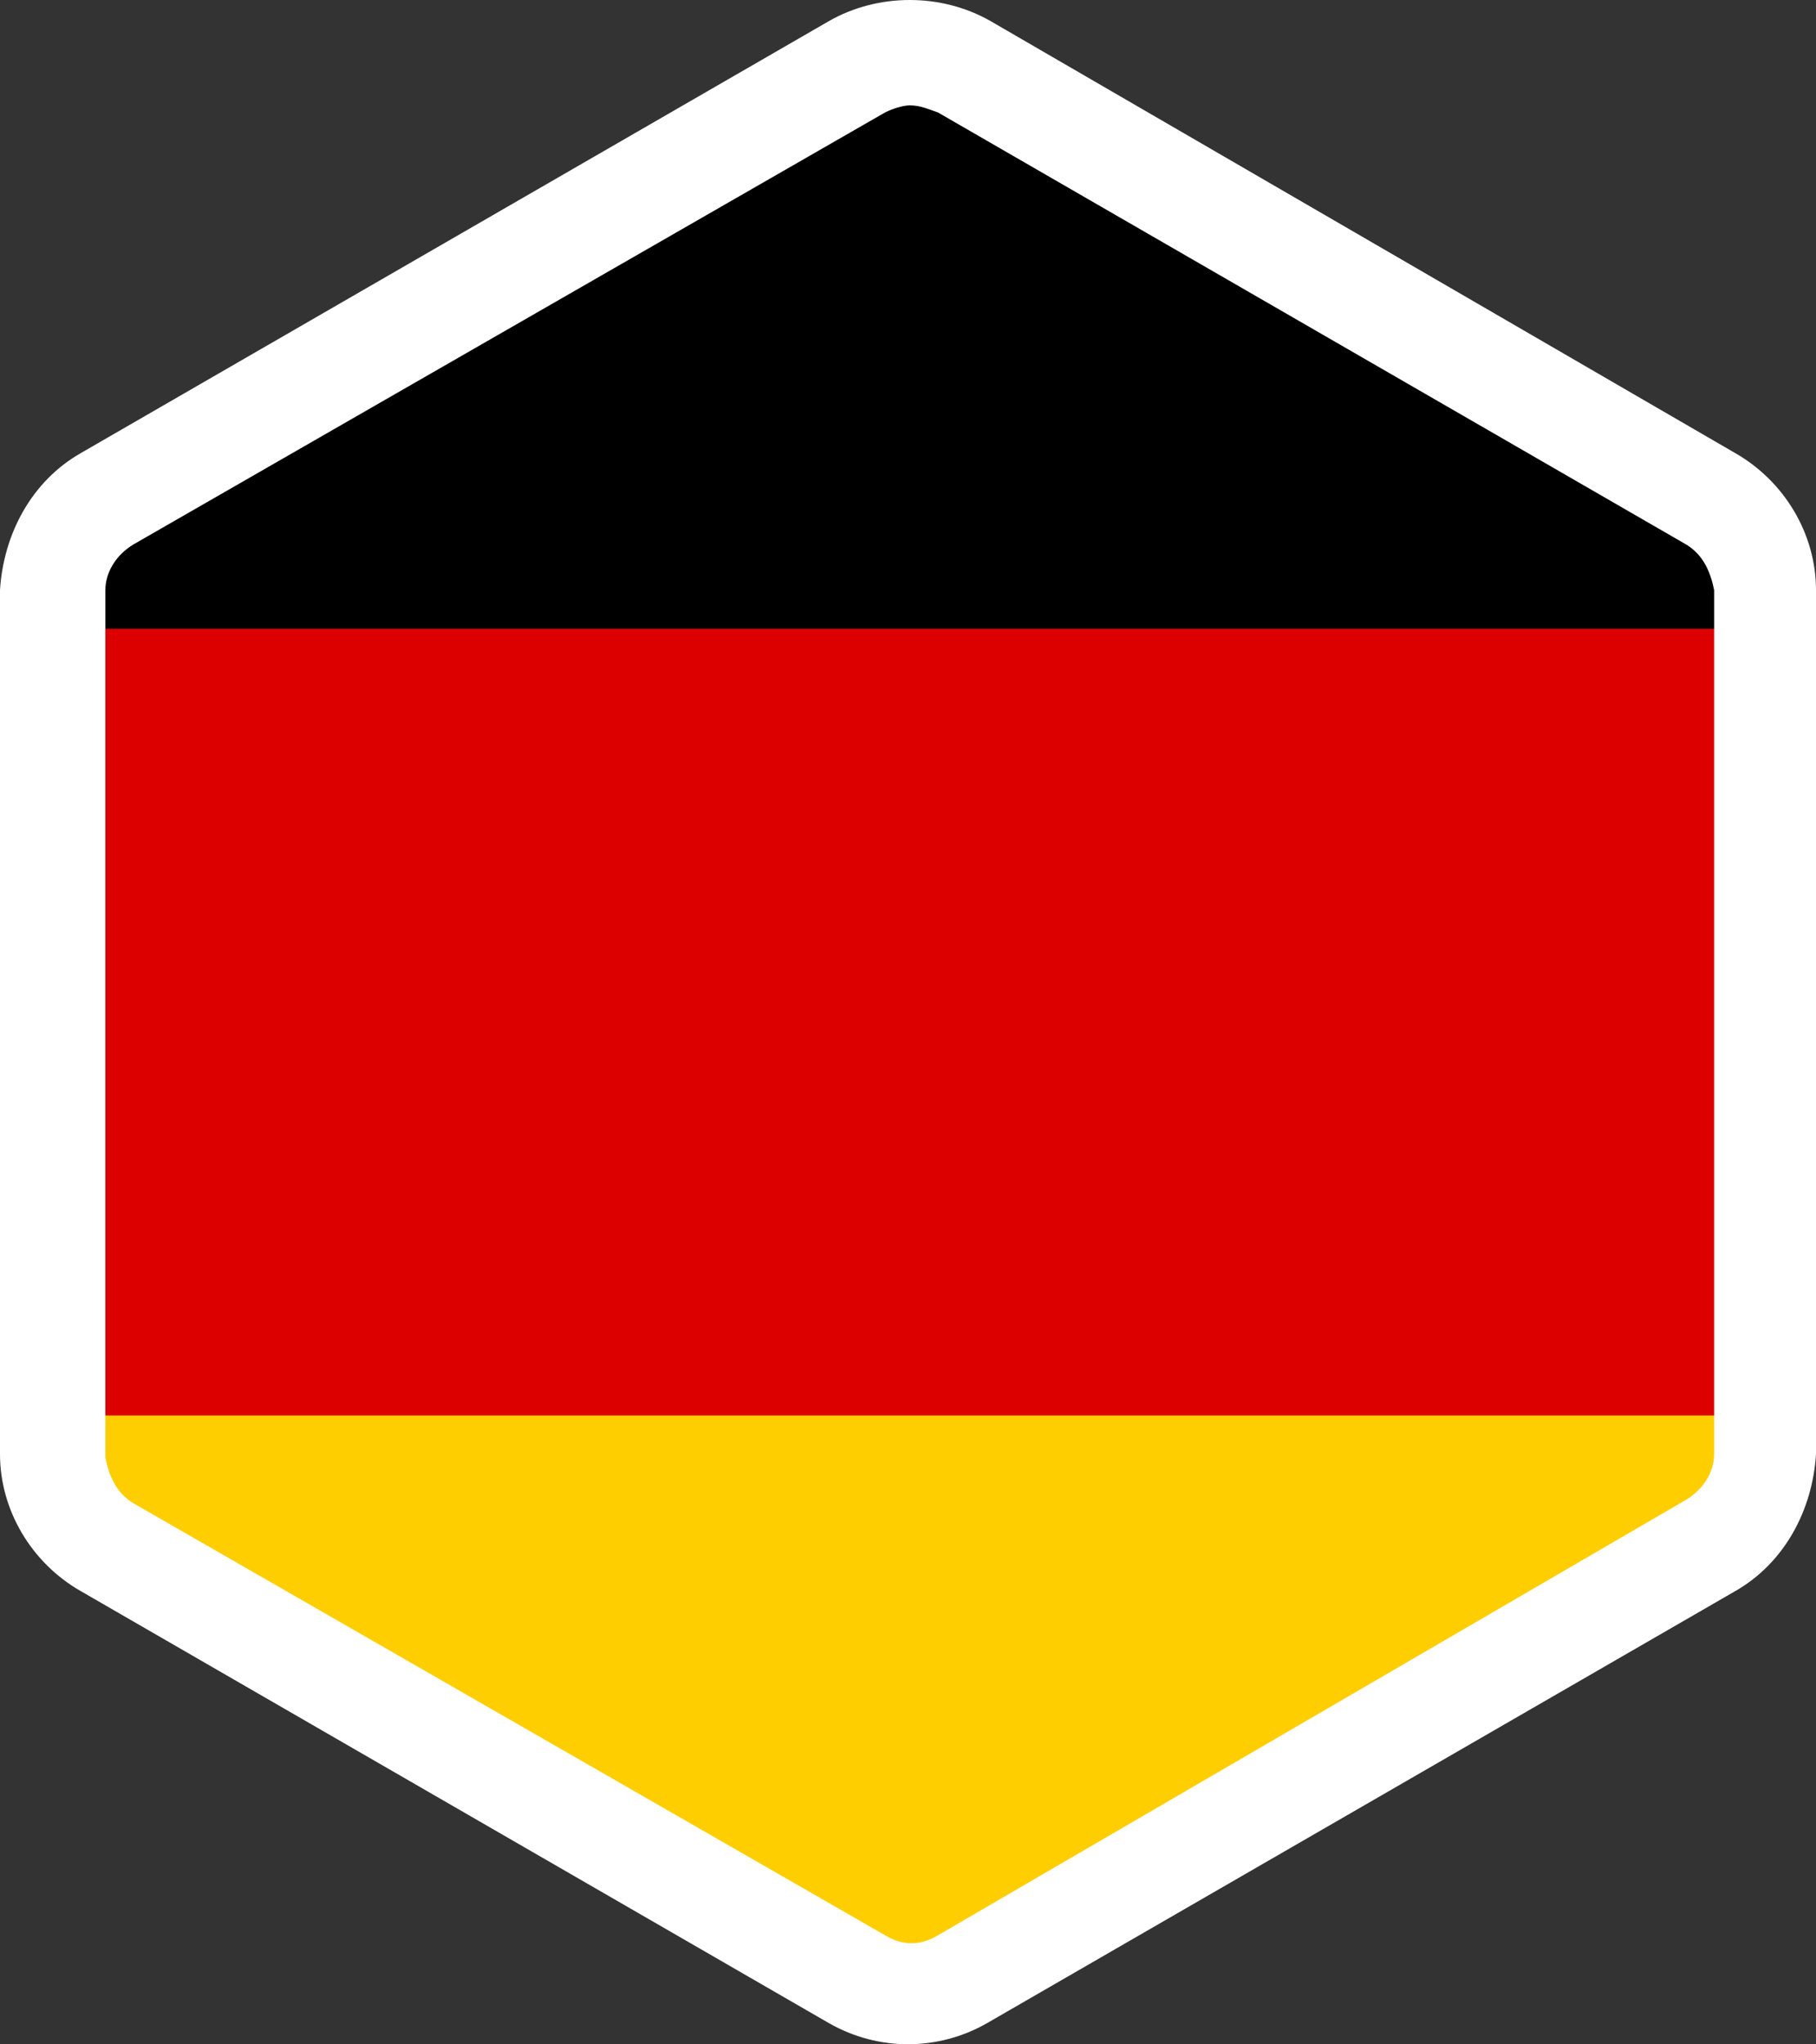
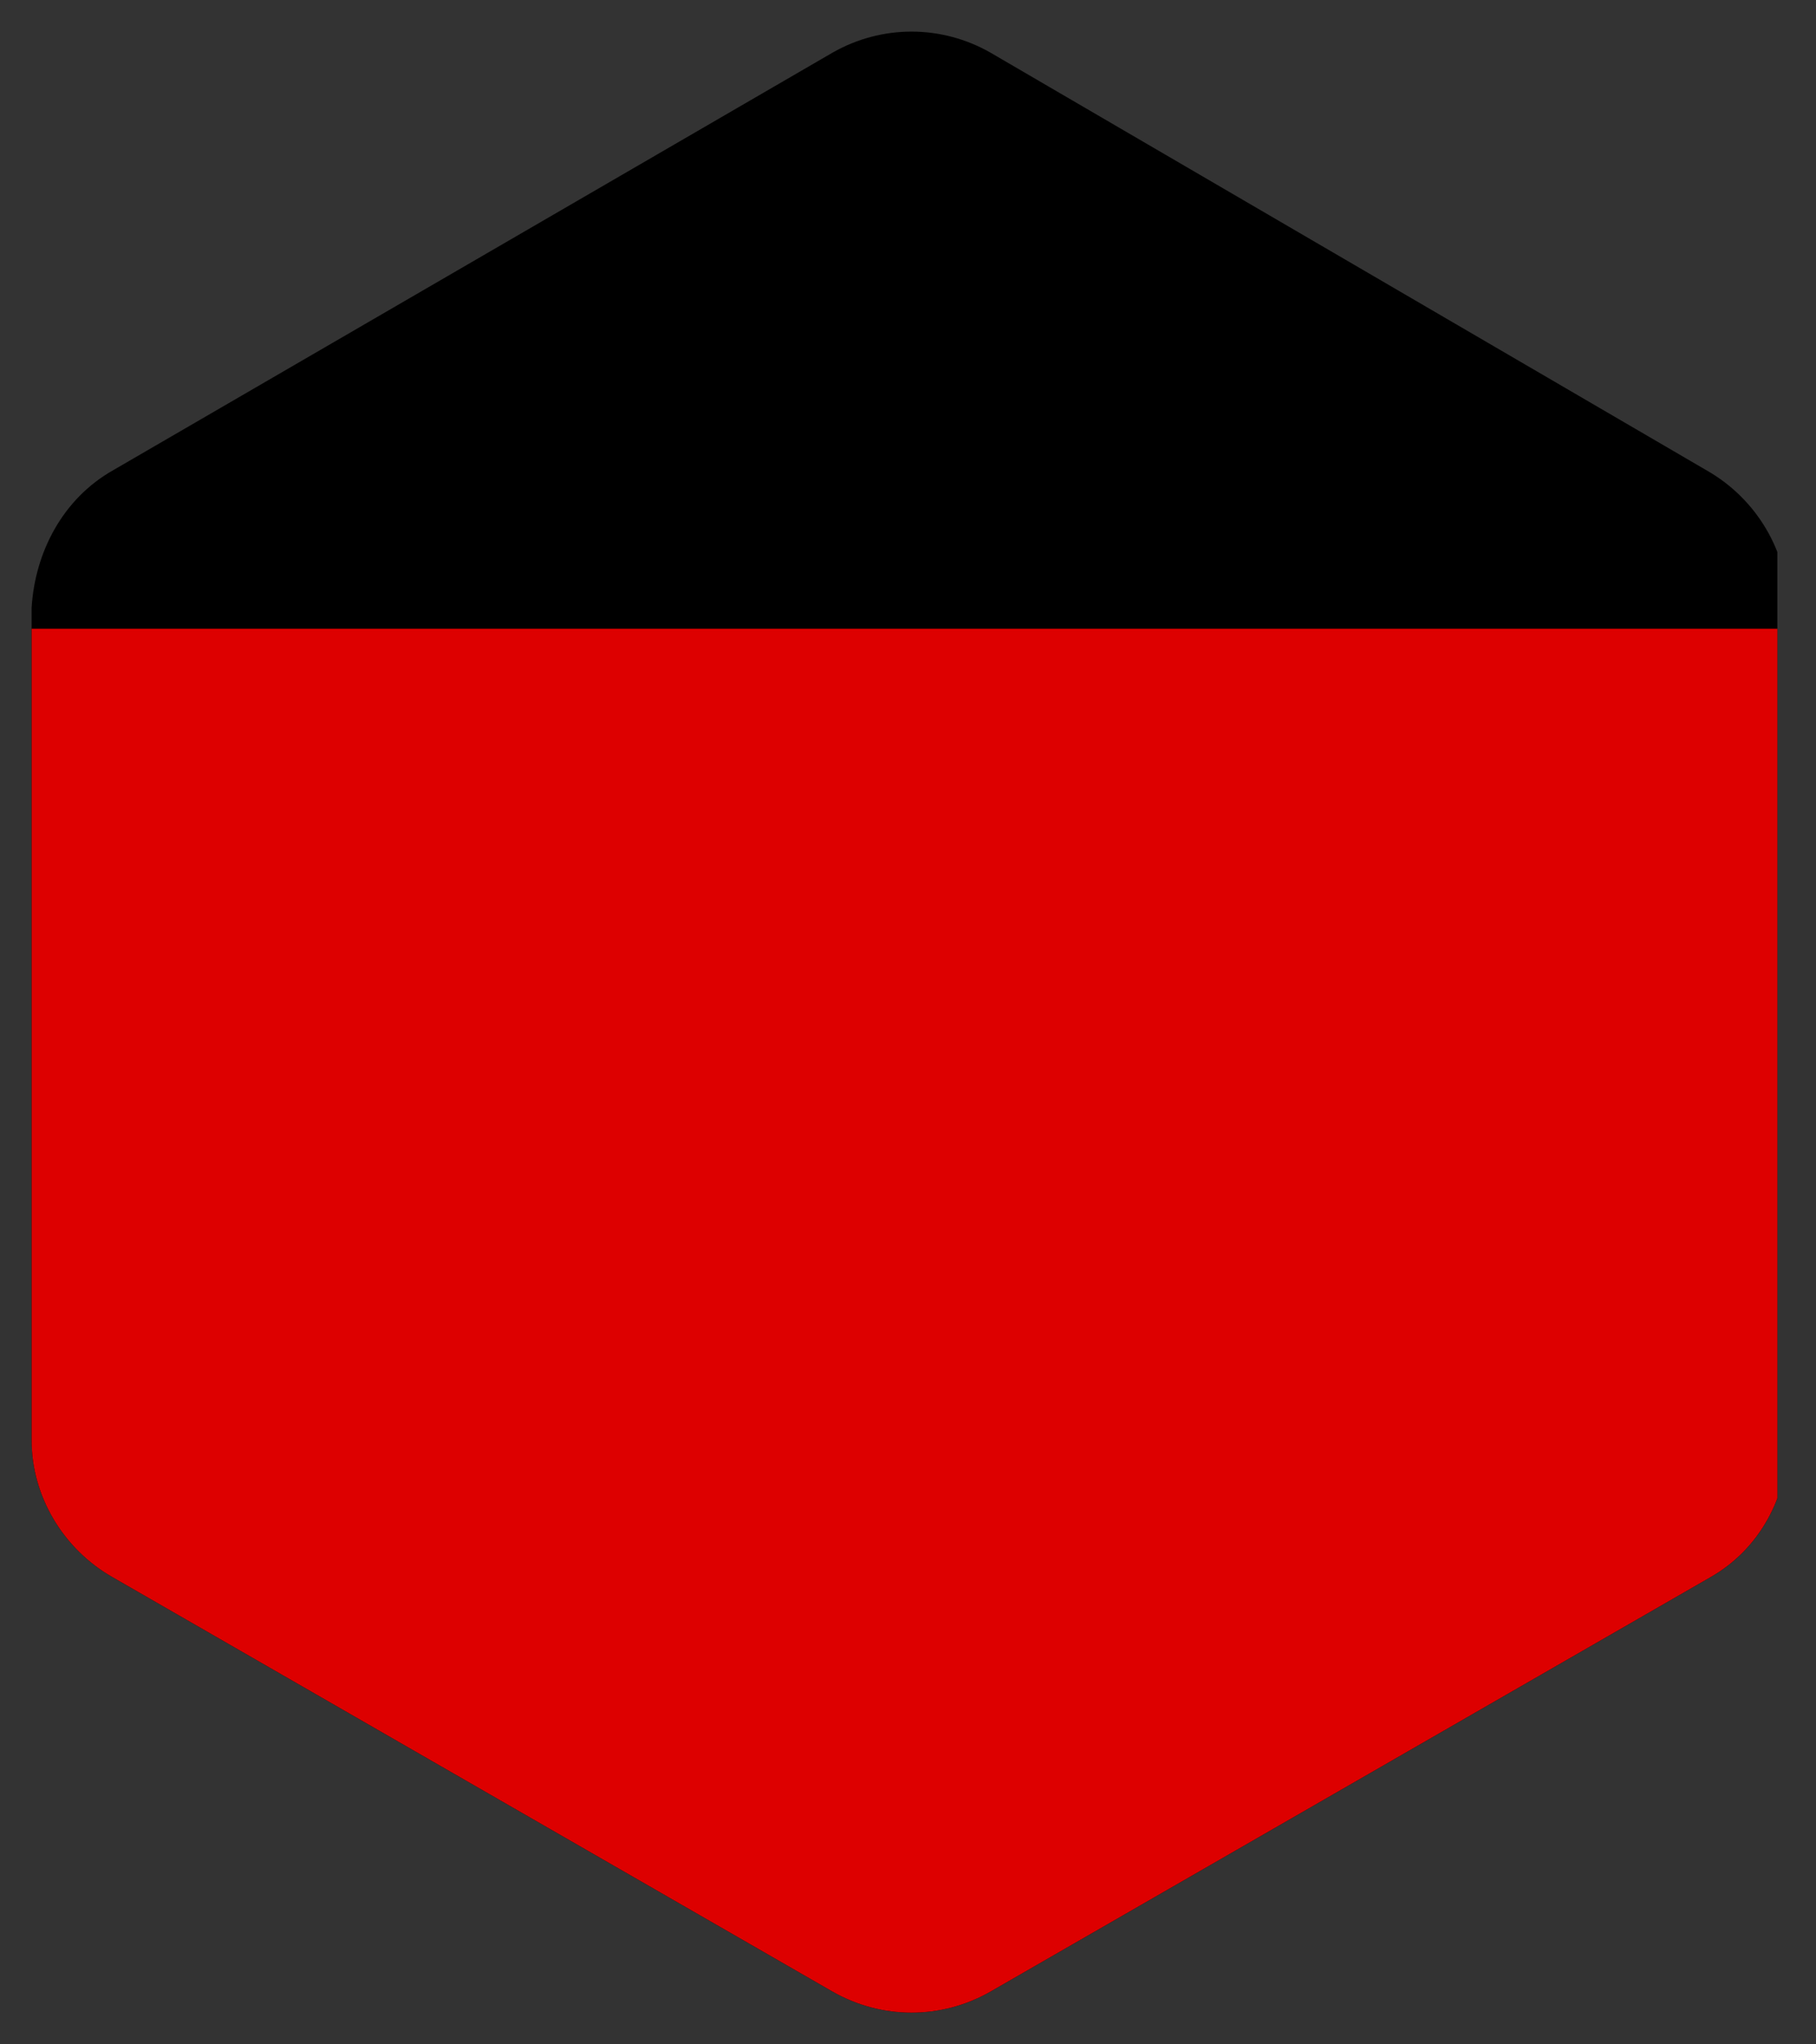
<svg xmlns="http://www.w3.org/2000/svg" xmlns:xlink="http://www.w3.org/1999/xlink" version="1.1" id="Ebene_1" x="0px" y="0px" viewBox="0 0 51.7 58.2" style="enable-background:new 0 0 51.7 58.2;" xml:space="preserve">
  <rect x="0" y="0" width="51.7" height="58.2" fill="#333333" stroke="none" />
  <style type="text/css">
	.st0{clip-path:url(#SVGID_2_);}
	.st1{fill:#DD0000;}
	.st2{fill:#FFCE00;}
	.st3{fill:#FFFFFF;}
</style>
  <title>Element 7</title>
  <g id="Ebene_2">
    <g id="Ebene_1-2">
      <g>
        <g>
          <defs>
            <path id="SVGID_1_" d="M50.9,41V17.3c0-1.6-0.9-3.1-2.3-3.9L28.2,1.5c-1.4-0.8-3.1-0.8-4.5,0L3.2,13.4       c-1.4,0.8-2.2,2.3-2.3,3.9V41c0,1.6,0.9,3.1,2.3,3.9l20.5,11.8c1.4,0.8,3.1,0.8,4.5,0l20.5-11.8C50.1,44.1,50.9,42.6,50.9,41z" />
          </defs>
          <clipPath id="SVGID_2_">
            <use xlink:href="#SVGID_1_" style="overflow:visible;" />
          </clipPath>
          <g class="st0">
            <rect id="black_stripe" x="-0.7" y="0.1" width="51.3" height="58.2" />
            <rect id="red_stripe" x="-0.7" y="17.9" class="st1" width="51.3" height="40.2" />
-             <rect id="gold_stripe" x="-0.7" y="40.3" class="st2" width="51.3" height="17.9" />
          </g>
        </g>
      </g>
-       <path class="st3" d="M25.9,3c0.3,0,0.5,0.1,0.8,0.2L48,15.5c0.5,0.3,0.7,0.8,0.8,1.3v24.6c0,0.5-0.3,1-0.8,1.3L26.7,55.1    c-0.5,0.3-1,0.3-1.5,0L3.8,42.8C3.3,42.5,3.1,42,3,41.5V16.8c0-0.5,0.3-1,0.8-1.3L25.2,3.2C25.4,3.1,25.7,3,25.9,3 M25.9,0    c-0.8,0-1.6,0.2-2.3,0.6L2.3,12.9c-1.4,0.8-2.2,2.3-2.3,3.9v24.6c0,1.6,0.9,3.1,2.3,3.9l21.3,12.3c1.4,0.8,3.1,0.8,4.5,0    l21.3-12.3c1.4-0.8,2.2-2.3,2.3-3.9V16.8c0-1.6-0.9-3.1-2.3-3.9L28.2,0.6C27.5,0.2,26.7,0,25.9,0z" />
    </g>
  </g>
</svg>